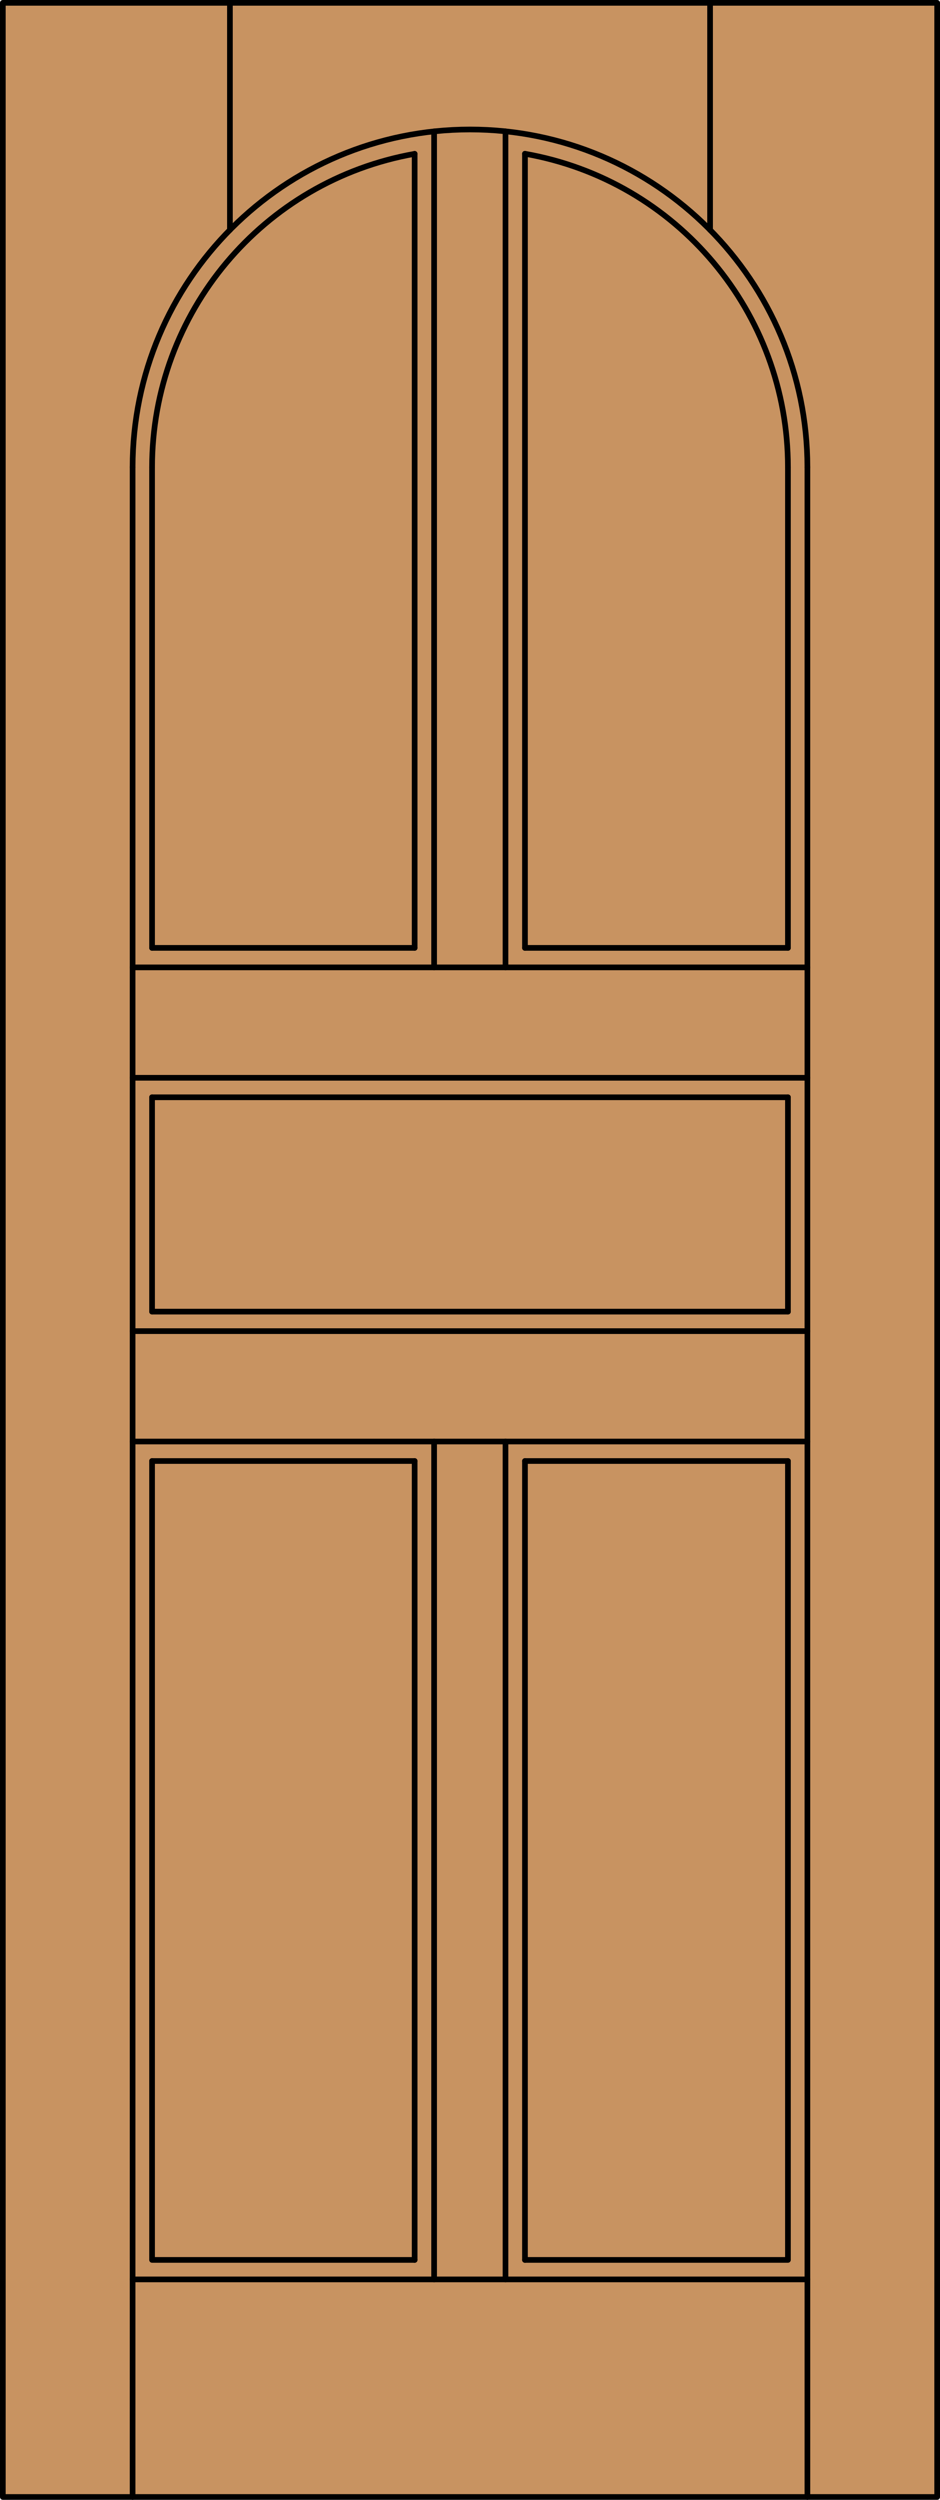
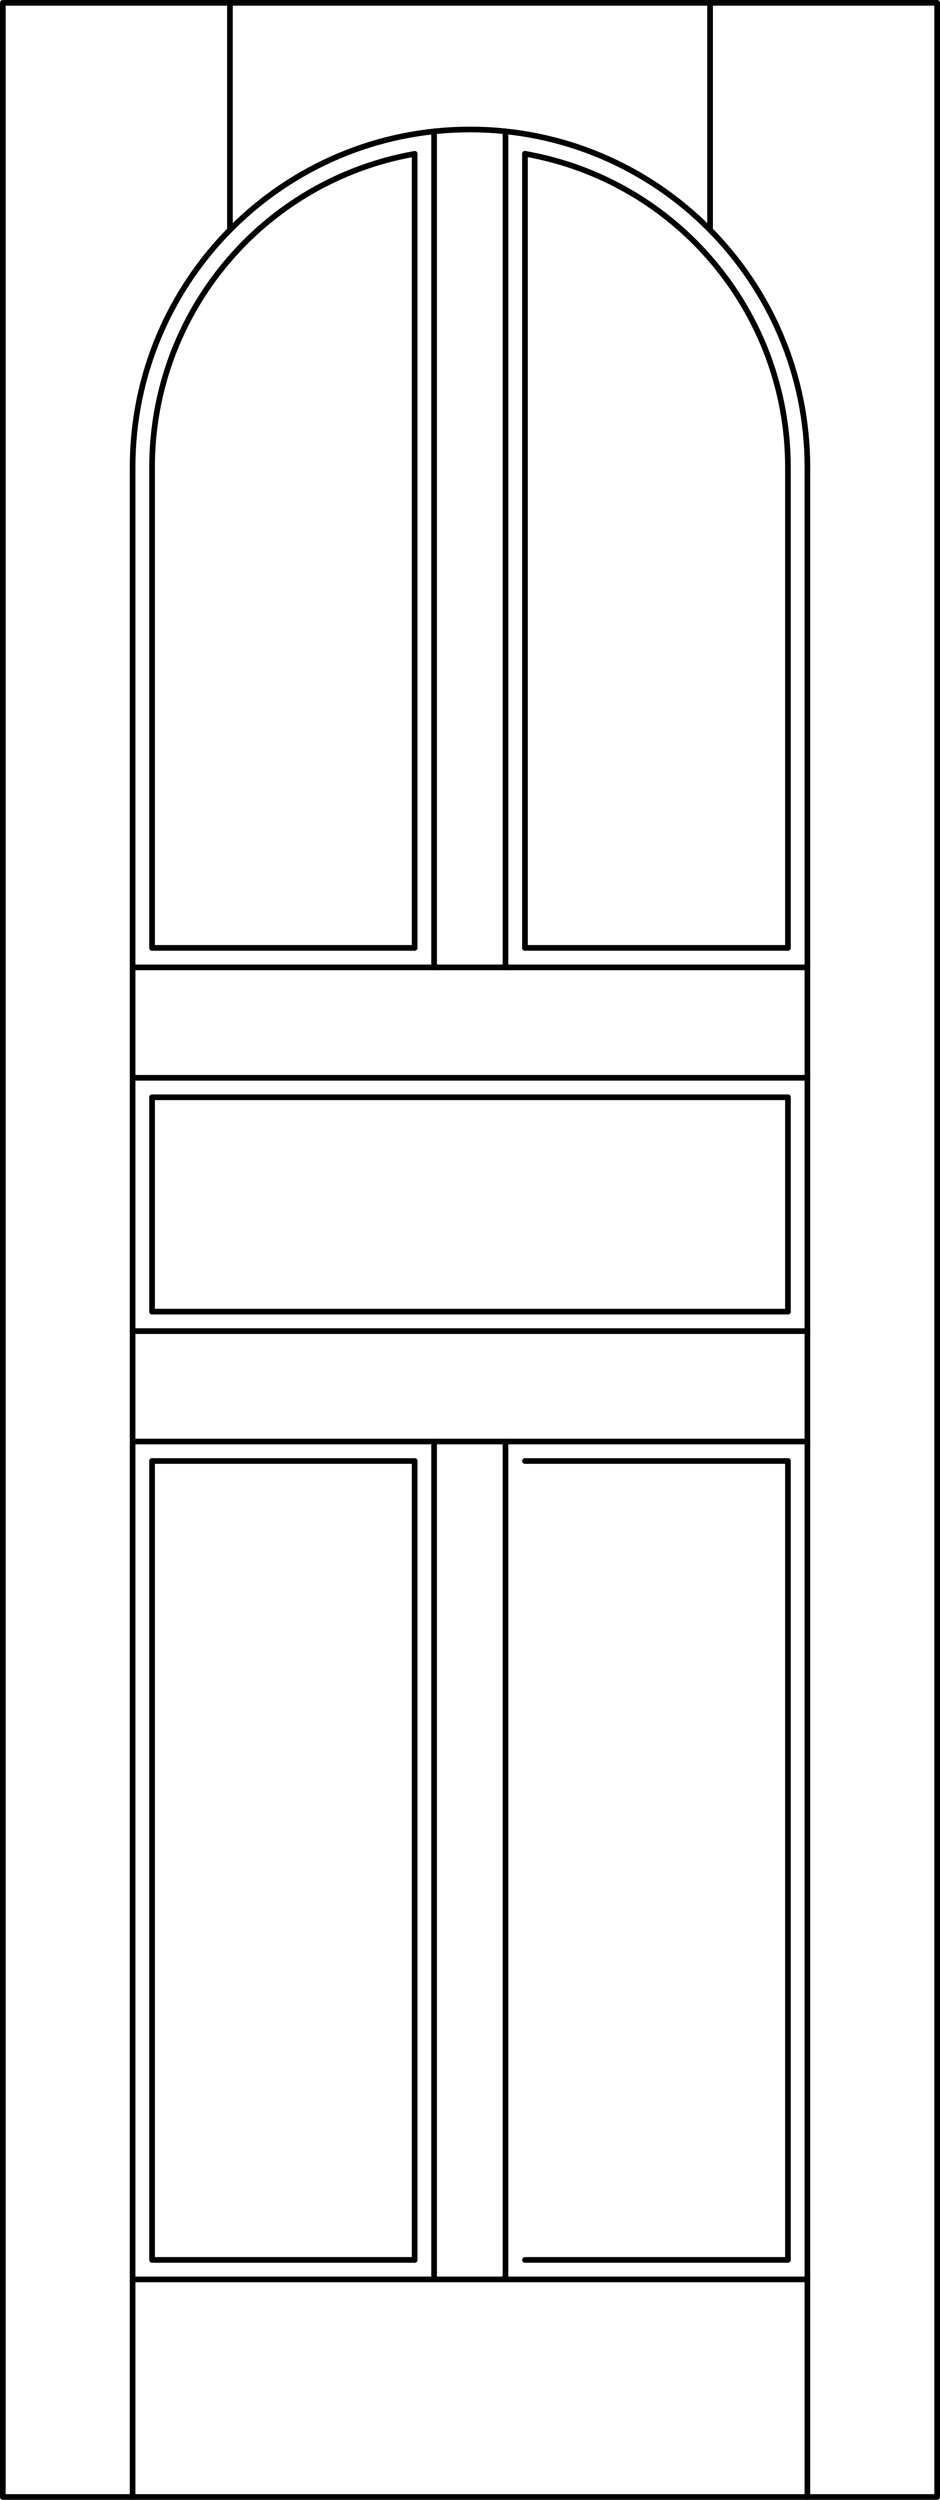
<svg xmlns="http://www.w3.org/2000/svg" version="1.1" id="Layer_1" x="0px" y="0px" width="83.012px" height="220.531px" viewBox="46.157 568.28 83.012 220.531" style="enable-background:new 46.157 568.28 83.012 220.531;" xml:space="preserve">
  <style type="text/css">

	.st0{fill:#C89361;}
	.st1{fill:none;stroke:#000000;stroke-width:0.5;stroke-linecap:round;stroke-linejoin:round;}

</style>
  <g id="DOOR_FILL">
-     <rect x="46.419" y="568.53" class="st0" width="82.512" height="220.031" />
-   </g>
+     </g>
  <g id="GLASS">
</g>
  <g id="_x31_">
    <rect x="46.407" y="568.53" class="st1" width="82.512" height="220.031" />
    <line class="st1" x1="57.867" y1="788.562" x2="57.867" y2="609.499" />
    <line class="st1" x1="117.459" y1="788.562" x2="117.459" y2="609.499" />
    <line class="st1" x1="115.74" y1="665.08" x2="115.74" y2="683.989" />
    <polyline class="st1" points="115.74,697.169 115.74,767.647 92.517,767.647  " />
    <polyline class="st1" points="82.775,767.647 59.586,767.647 59.586,697.169  " />
    <line class="st1" x1="59.586" y1="683.989" x2="59.586" y2="665.08" />
    <path class="st1" d="M117.459,609.499c0-16.455-13.34-29.796-29.796-29.796c-16.456,0-29.796,13.341-29.796,29.796" />
    <path class="st1" d="M115.74,609.499c0-13.634-9.794-25.297-23.224-27.654" />
    <path class="st1" d="M82.775,581.852c-13.413,2.371-23.189,14.027-23.189,27.647" />
    <line class="st1" x1="66.462" y1="588.563" x2="66.462" y2="568.53" />
    <line class="st1" x1="108.864" y1="588.563" x2="108.864" y2="568.53" />
    <line class="st1" x1="117.459" y1="769.366" x2="57.867" y2="769.366" />
    <line class="st1" x1="117.459" y1="695.449" x2="57.867" y2="695.449" />
    <line class="st1" x1="59.586" y1="683.989" x2="115.74" y2="683.989" />
    <line class="st1" x1="57.867" y1="663.361" x2="117.459" y2="663.361" />
    <line class="st1" x1="59.586" y1="665.08" x2="115.74" y2="665.08" />
    <line class="st1" x1="57.867" y1="653.62" x2="117.459" y2="653.62" />
    <line class="st1" x1="115.74" y1="697.169" x2="92.517" y2="697.169" />
    <line class="st1" x1="82.775" y1="697.169" x2="59.586" y2="697.169" />
    <line class="st1" x1="57.867" y1="685.709" x2="117.459" y2="685.709" />
    <line class="st1" x1="59.586" y1="651.901" x2="82.775" y2="651.901" />
    <line class="st1" x1="92.517" y1="651.901" x2="115.74" y2="651.901" />
-     <line class="st1" x1="92.517" y1="697.169" x2="92.517" y2="767.647" />
    <line class="st1" x1="92.517" y1="581.845" x2="92.517" y2="651.901" />
    <line class="st1" x1="82.775" y1="651.901" x2="82.775" y2="581.852" />
    <line class="st1" x1="84.494" y1="769.366" x2="84.494" y2="695.449" />
    <line class="st1" x1="90.797" y1="769.366" x2="90.797" y2="695.449" />
    <line class="st1" x1="90.797" y1="653.62" x2="90.797" y2="579.869" />
    <line class="st1" x1="84.494" y1="653.62" x2="84.494" y2="579.872" />
    <line class="st1" x1="82.775" y1="767.647" x2="82.775" y2="697.169" />
    <line class="st1" x1="115.74" y1="609.499" x2="115.74" y2="651.901" />
    <line class="st1" x1="59.586" y1="609.499" x2="59.586" y2="651.901" />
  </g>
  <g id="_x30_">
</g>
  <g id="Layer_1_1_">
</g>
</svg>